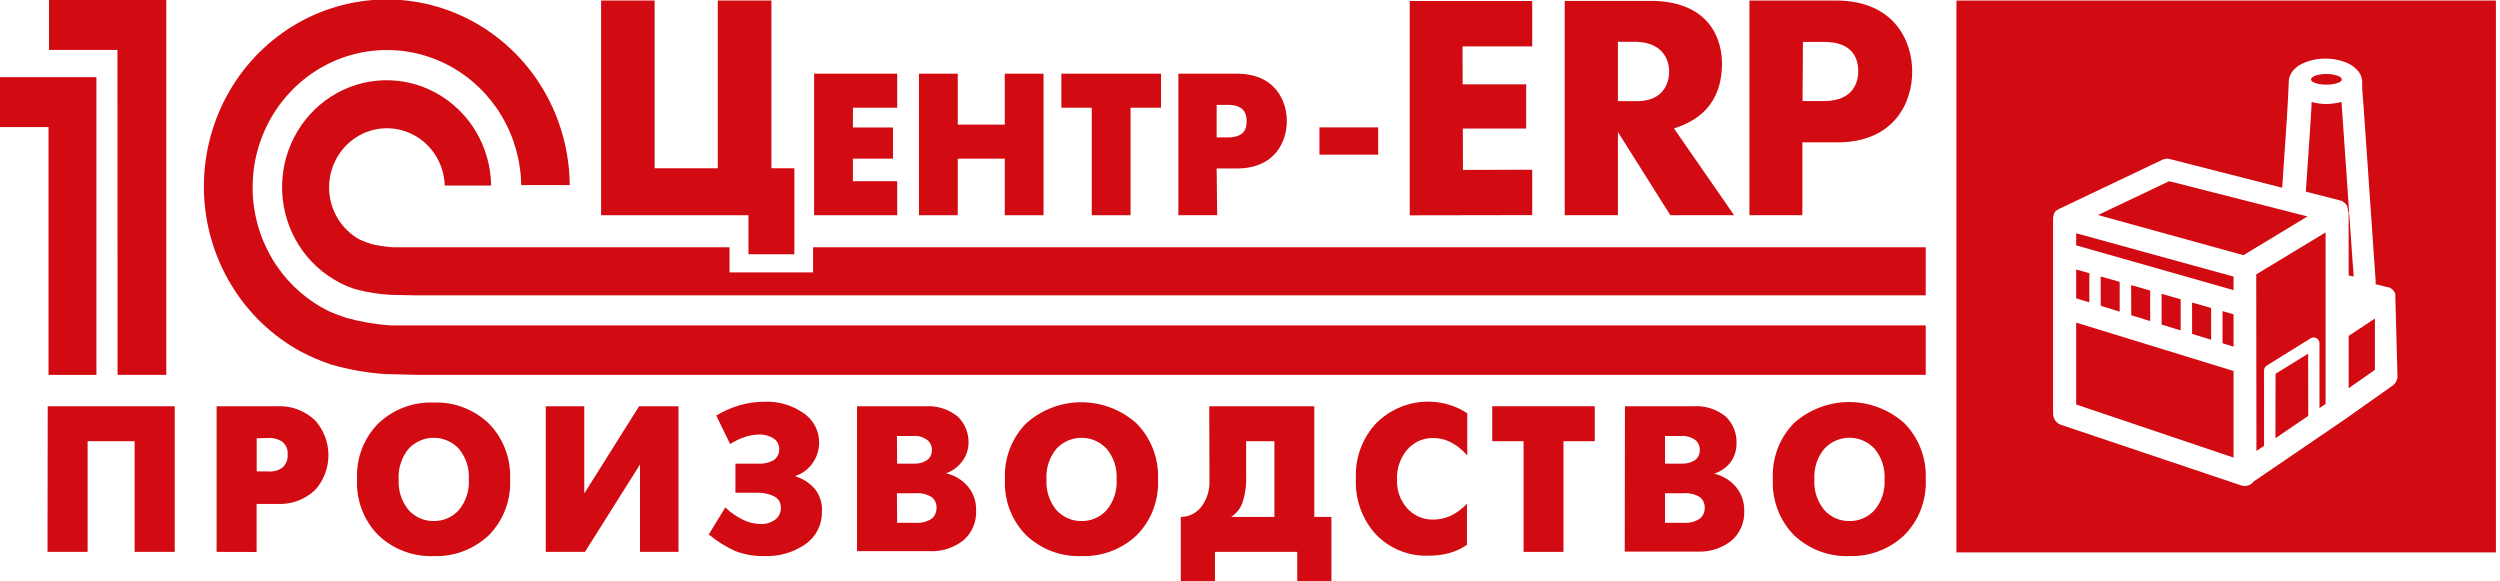
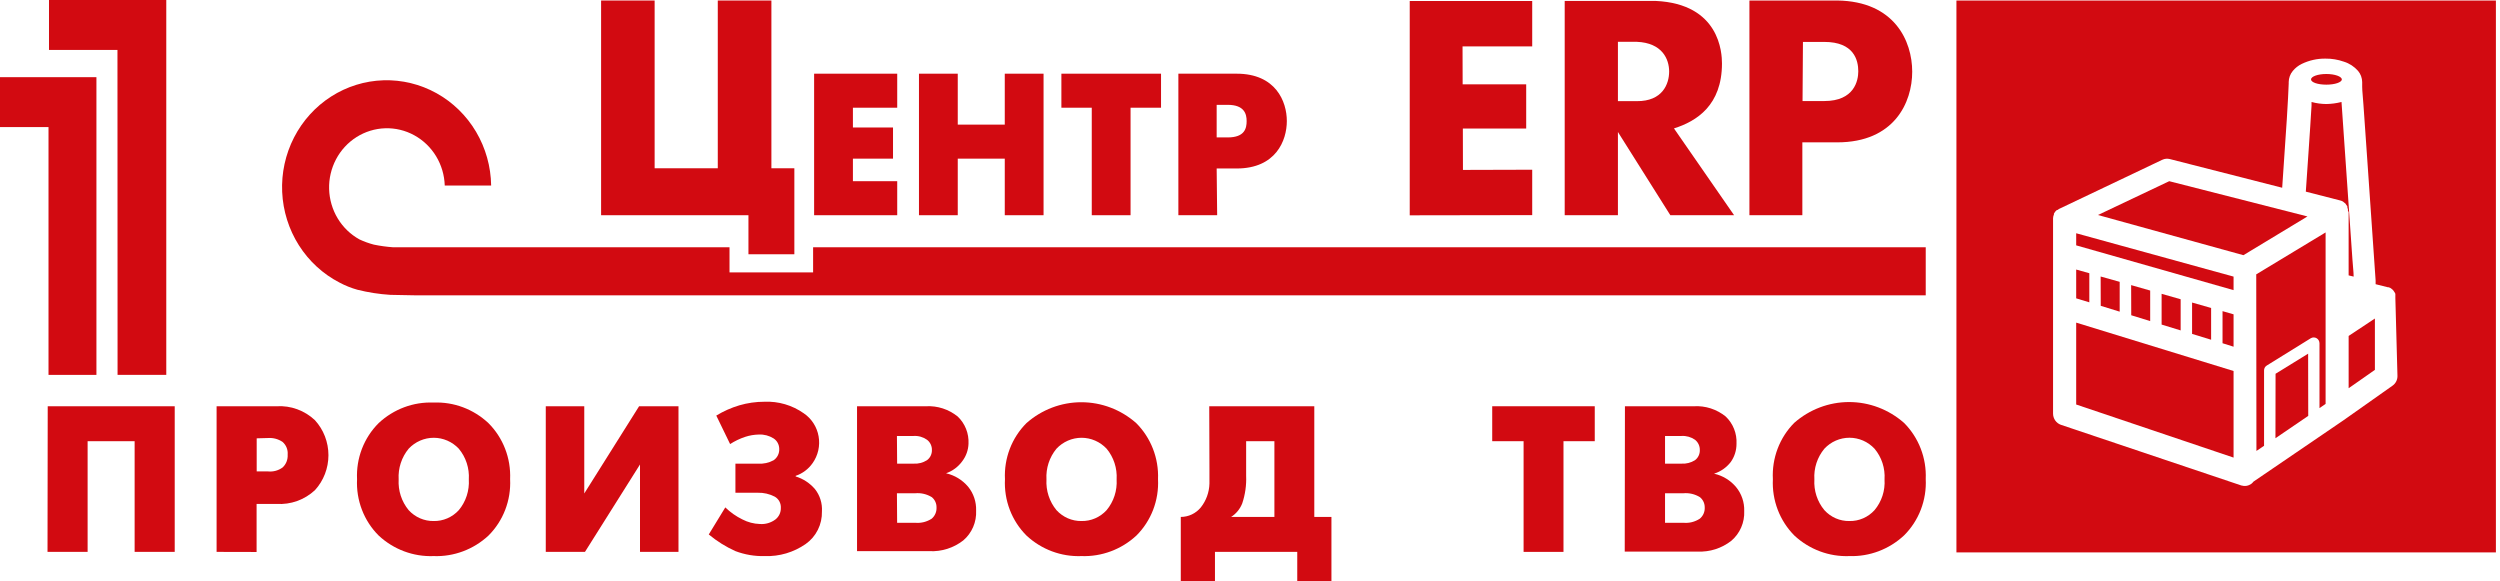
<svg xmlns="http://www.w3.org/2000/svg" width="284" height="66" viewBox="0 0 284 66" fill="none">
  <g clip-path="url(#clip0_1440_24971)">
    <path d="M244.261 33.006L242.098 32.389L242.109 35.812L244.261 36.475V33.006Z" fill="#D20A11" />
    <path d="M247.722 33.995L245.559 33.378V36.871L247.722 37.535V33.995Z" fill="#D20A11" />
    <path d="M237.347 31.038L235.855 30.619V33.891L237.347 34.345V31.038Z" fill="#D20A11" />
    <path d="M264.277 9.617C265.245 9.617 266.031 9.349 266.031 9.023C266.031 8.697 265.245 8.406 264.277 8.406C263.309 8.406 262.535 8.685 262.535 9.023C262.535 9.36 263.309 9.617 264.277 9.617Z" fill="#D20A11" />
    <path d="M240.796 32.016L238.633 31.411L238.644 34.741L240.796 35.404V32.016Z" fill="#D20A11" />
    <path d="M252.48 38.99L253.733 39.386V35.707L252.48 35.346V38.99Z" fill="#D20A11" />
    <path d="M235.855 45.952L253.733 51.983V42.145L235.855 36.65V45.952Z" fill="#D20A11" />
    <path d="M251.183 34.985L249.02 34.368V37.931L251.183 38.594V34.985Z" fill="#D20A11" />
    <path d="M266.805 44.101L269.788 42.017V36.184L266.805 38.163V44.101Z" fill="#D20A11" />
    <path d="M222.25 0.058V62.752H283.534V0.058H222.25ZM272.352 42.715C272.354 42.931 272.304 43.143 272.207 43.334C272.109 43.524 271.968 43.688 271.794 43.81L266.237 47.733L255.989 54.718C255.922 54.812 255.841 54.894 255.75 54.963C255.586 55.08 255.399 55.158 255.202 55.19C255.004 55.222 254.803 55.208 254.611 55.149L234.115 48.257C233.857 48.166 233.633 47.994 233.474 47.767C233.315 47.54 233.228 47.268 233.227 46.988V24.868C233.227 24.868 233.227 24.868 233.227 24.798C233.232 24.645 233.267 24.495 233.329 24.355V24.262C233.41 24.104 233.523 23.965 233.66 23.855H233.728L233.899 23.738L245.639 18.15C245.906 18.025 246.207 17.996 246.493 18.069L259.257 21.328C259.439 18.558 259.633 15.787 259.781 13.552C259.895 11.712 259.975 10.233 259.997 9.488C259.997 9.488 259.997 9.384 259.997 9.325C260.002 8.859 260.167 8.41 260.464 8.056C260.74 7.723 261.082 7.454 261.466 7.265C262.309 6.855 263.232 6.648 264.165 6.659C264.882 6.65 265.594 6.768 266.272 7.009C266.891 7.2 267.446 7.563 267.877 8.056C268.174 8.41 268.339 8.859 268.344 9.325C268.344 9.325 268.344 9.418 268.344 9.465C268.344 9.512 268.344 9.71 268.344 9.861C268.344 10.361 268.435 11.025 268.492 11.968C268.617 13.726 268.777 16.124 268.959 18.674C269.312 23.762 269.71 29.443 269.87 31.865V32.284L271.259 32.633H271.35L271.555 32.715L271.68 32.808C271.739 32.848 271.792 32.895 271.84 32.947L271.931 33.064C271.977 33.116 272.015 33.175 272.045 33.239L272.113 33.378C272.118 33.448 272.118 33.518 272.113 33.588C272.113 33.588 272.113 33.588 272.113 33.646C272.119 33.681 272.119 33.716 272.113 33.751C272.119 33.789 272.119 33.829 272.113 33.867L272.352 42.715Z" fill="#D20A11" />
    <path d="M235.855 27.872L253.733 32.959V31.422L235.855 26.498V27.872Z" fill="#D20A11" />
    <path d="M266.804 24.088V31.283L267.373 31.422C267.373 30.875 267.282 30.258 267.236 29.478C267.088 27.348 266.883 24.507 266.69 21.62C266.428 17.836 266.166 14.006 265.995 11.584C265.429 11.73 264.848 11.808 264.264 11.817C263.699 11.813 263.136 11.735 262.59 11.584C262.59 11.724 262.59 11.863 262.59 12.015C262.511 13.435 262.386 15.205 262.26 17.114C262.158 18.628 262.044 20.223 261.941 21.771L265.847 22.772C265.959 22.798 266.067 22.841 266.166 22.9L266.234 22.959C266.312 23.009 266.384 23.068 266.451 23.133C266.472 23.163 266.491 23.194 266.508 23.226C266.566 23.289 266.616 23.36 266.656 23.436V23.552C266.684 23.628 266.706 23.706 266.724 23.785C266.719 23.808 266.719 23.832 266.724 23.855C266.724 23.855 266.724 23.855 266.724 23.925C266.724 23.995 266.804 24.053 266.804 24.088Z" fill="#D20A11" />
    <path d="M256.331 51.226L257.197 50.644V42.087C257.195 41.971 257.223 41.857 257.279 41.756C257.335 41.656 257.417 41.573 257.516 41.516L262.514 38.419C262.613 38.362 262.725 38.332 262.839 38.332C262.953 38.332 263.064 38.362 263.163 38.419C263.264 38.477 263.348 38.562 263.406 38.664C263.464 38.767 263.494 38.883 263.494 39.002V46.359L264.188 45.882V26.404L256.309 31.166L256.331 51.226Z" fill="#D20A11" />
    <path d="M246.424 20.584L238.328 24.425L254.85 28.989L262.127 24.588L246.424 20.584Z" fill="#D20A11" />
    <path d="M258.504 42.459L258.492 49.782L262.216 47.244L262.204 40.178L258.504 42.459Z" fill="#D20A11" />
-     <path d="M218.763 36.964H47.539C47.038 36.964 44.829 36.964 44.339 36.964C42.63 36.846 40.936 36.553 39.283 36.091C38.999 36.009 37.837 35.567 37.541 35.439C35.068 34.268 32.946 32.44 31.398 30.147C29.849 27.853 28.929 25.177 28.735 22.398C28.54 19.618 29.077 16.835 30.29 14.339C31.503 11.844 33.349 9.726 35.633 8.206C37.918 6.686 40.56 5.82 43.283 5.698C46.006 5.575 48.712 6.2 51.118 7.509C53.525 8.818 55.545 10.762 56.968 13.139C58.391 15.516 59.165 18.239 59.21 21.026H64.722C64.694 17.273 63.694 13.595 61.825 10.365C59.955 7.135 57.282 4.469 54.078 2.639C50.873 0.808 47.252 -0.122 43.582 -0.057C39.912 0.008 36.324 1.065 33.183 3.008C30.043 4.951 27.462 7.71 25.702 11.004C23.943 14.298 23.069 18.009 23.168 21.761C23.267 25.512 24.336 29.17 26.267 32.362C28.198 35.554 30.921 38.166 34.159 39.933C35.259 40.511 36.401 41.001 37.575 41.4C39.583 41.981 41.643 42.348 43.724 42.494C44.419 42.494 46.822 42.576 47.516 42.587H218.763V36.964Z" fill="#D20A11" />
    <path d="M82.873 28.093H47.573C47.175 28.093 45.08 28.093 44.692 28.093C43.947 28.042 43.205 27.941 42.472 27.79C41.909 27.643 41.36 27.444 40.832 27.196C39.819 26.636 38.967 25.814 38.362 24.811C37.758 23.808 37.422 22.66 37.388 21.482C37.355 20.304 37.625 19.138 38.171 18.101C38.717 17.064 39.521 16.192 40.501 15.572C41.481 14.953 42.604 14.608 43.755 14.572C44.907 14.536 46.048 14.81 47.063 15.368C48.078 15.925 48.932 16.745 49.54 17.747C50.147 18.748 50.486 19.895 50.523 21.073H55.795C55.762 18.92 55.171 16.816 54.082 14.974C52.992 13.132 51.443 11.62 49.594 10.591C47.744 9.563 45.661 9.055 43.556 9.121C41.452 9.187 39.403 9.823 37.618 10.965C35.834 12.107 34.378 13.714 33.401 15.62C32.423 17.527 31.959 19.664 32.055 21.815C32.152 23.965 32.806 26.05 33.95 27.857C35.094 29.664 36.687 31.128 38.566 32.098C39.211 32.443 39.891 32.716 40.593 32.913C41.822 33.221 43.076 33.416 44.339 33.495C44.772 33.495 46.924 33.553 47.38 33.553H218.763V28.093H92.369V30.945H82.873V28.093Z" fill="#D20A11" />
    <path d="M5.421 46.15H19.848V62.694H15.294V50.12H9.953V62.694H5.398L5.421 46.15Z" fill="#D20A11" />
    <path d="M24.605 62.694V46.15H31.438C32.228 46.103 33.019 46.219 33.764 46.491C34.51 46.763 35.194 47.185 35.776 47.733C36.762 48.812 37.311 50.233 37.311 51.709C37.311 53.185 36.762 54.607 35.776 55.685C35.189 56.228 34.502 56.647 33.755 56.915C33.008 57.182 32.216 57.295 31.426 57.245H29.149V62.705L24.605 62.694ZM29.16 49.794V53.554H30.458C31.044 53.613 31.631 53.452 32.109 53.1C32.305 52.917 32.457 52.691 32.556 52.439C32.654 52.187 32.696 51.916 32.679 51.645C32.702 51.374 32.661 51.102 32.56 50.851C32.459 50.6 32.301 50.377 32.098 50.201C31.613 49.874 31.038 49.719 30.458 49.759L29.16 49.794Z" fill="#D20A11" />
    <path d="M49.261 63.171C46.963 63.26 44.722 62.424 43.021 60.843C42.189 60.015 41.54 59.016 41.116 57.912C40.692 56.808 40.503 55.624 40.561 54.439C40.504 53.258 40.694 52.078 41.118 50.978C41.543 49.878 42.191 48.883 43.021 48.059C44.72 46.473 46.962 45.636 49.261 45.731C51.552 45.639 53.787 46.476 55.478 48.059C56.307 48.884 56.955 49.879 57.381 50.979C57.807 52.078 58.001 53.258 57.949 54.439C58.008 55.624 57.818 56.808 57.394 57.912C56.97 59.016 56.321 60.015 55.489 60.843C53.79 62.42 51.555 63.256 49.261 63.171ZM49.261 59.189C49.795 59.2 50.326 59.095 50.818 58.883C51.31 58.67 51.754 58.354 52.119 57.955C52.927 56.986 53.335 55.734 53.258 54.462C53.336 53.191 52.928 51.939 52.119 50.97C51.75 50.578 51.308 50.267 50.819 50.054C50.33 49.841 49.804 49.732 49.272 49.732C48.741 49.732 48.215 49.841 47.725 50.054C47.236 50.267 46.794 50.578 46.425 50.97C45.621 51.941 45.213 53.192 45.287 54.462C45.214 55.733 45.622 56.983 46.425 57.955C46.788 58.351 47.228 58.666 47.716 58.878C48.204 59.09 48.73 59.197 49.261 59.189Z" fill="#D20A11" />
    <path d="M62 46.15H66.373V56.057L72.601 46.15H77.076V62.694H72.704V52.763L66.452 62.694H62V46.15Z" fill="#D20A11" />
    <path d="M82.941 50.446L81.37 47.209C82.191 46.71 83.071 46.318 83.989 46.045C84.914 45.775 85.873 45.637 86.835 45.638C88.427 45.567 89.998 46.029 91.31 46.953C91.749 47.25 92.123 47.634 92.412 48.083C92.701 48.531 92.899 49.035 92.992 49.564C93.086 50.092 93.074 50.635 92.957 51.158C92.84 51.682 92.621 52.176 92.312 52.611C91.837 53.289 91.163 53.795 90.388 54.055V54.125C91.24 54.384 92.002 54.884 92.586 55.568C93.149 56.284 93.43 57.19 93.371 58.106C93.389 58.83 93.23 59.547 92.907 60.191C92.585 60.836 92.111 61.388 91.527 61.797C90.161 62.749 88.533 63.23 86.881 63.171C85.748 63.202 84.62 63.012 83.556 62.612C82.463 62.123 81.441 61.484 80.516 60.714L82.394 57.641C82.965 58.197 83.618 58.657 84.33 59.003C84.948 59.327 85.629 59.506 86.323 59.527C86.957 59.575 87.587 59.389 88.099 59.003C88.291 58.85 88.446 58.654 88.551 58.43C88.656 58.206 88.708 57.959 88.703 57.711C88.719 57.45 88.662 57.19 88.539 56.961C88.416 56.732 88.232 56.544 88.008 56.418C87.416 56.111 86.759 55.959 86.095 55.976H83.544V52.669H86.118C86.73 52.714 87.342 52.581 87.883 52.285C88.093 52.143 88.262 51.946 88.374 51.715C88.486 51.484 88.537 51.227 88.521 50.97C88.516 50.737 88.455 50.509 88.344 50.306C88.233 50.103 88.074 49.931 87.883 49.806C87.381 49.49 86.798 49.336 86.209 49.363C85.675 49.373 85.146 49.463 84.638 49.631C84.042 49.831 83.472 50.105 82.941 50.446Z" fill="#D20A11" />
    <path d="M97.359 46.15H105.194C106.491 46.078 107.77 46.492 108.792 47.314C109.207 47.706 109.532 48.187 109.744 48.722C109.957 49.258 110.051 49.834 110.022 50.411C109.996 51.13 109.749 51.823 109.316 52.39C108.853 53.031 108.209 53.511 107.471 53.764C108.444 53.984 109.323 54.519 109.976 55.289C110.596 56.048 110.92 57.014 110.887 58.002C110.917 58.643 110.802 59.283 110.549 59.871C110.296 60.459 109.913 60.979 109.429 61.39C108.331 62.246 106.972 62.679 105.592 62.612H97.359V46.15ZM101.914 52.67H103.793C104.321 52.703 104.845 52.568 105.296 52.285C105.478 52.155 105.625 51.98 105.724 51.777C105.823 51.574 105.872 51.348 105.865 51.121C105.87 50.896 105.822 50.672 105.725 50.47C105.628 50.267 105.485 50.091 105.307 49.957C104.864 49.643 104.331 49.491 103.793 49.526H101.891L101.914 52.67ZM101.914 59.387H103.964C104.623 59.449 105.284 59.285 105.843 58.922C106.025 58.766 106.169 58.57 106.264 58.347C106.359 58.125 106.402 57.883 106.389 57.641C106.393 57.418 106.347 57.197 106.254 56.995C106.161 56.793 106.024 56.616 105.854 56.477C105.285 56.129 104.624 55.974 103.964 56.034H101.891L101.914 59.387Z" fill="#D20A11" />
    <path d="M122.852 63.171C120.554 63.26 118.313 62.424 116.612 60.842C115.782 60.014 115.134 59.015 114.712 57.911C114.29 56.807 114.103 55.623 114.164 54.439C114.105 53.259 114.294 52.08 114.716 50.98C115.138 49.88 115.784 48.884 116.612 48.059C118.344 46.533 120.554 45.694 122.84 45.694C125.127 45.694 127.337 46.533 129.069 48.059C129.897 48.885 130.547 49.88 130.974 50.979C131.402 52.078 131.599 53.257 131.551 54.439C131.61 55.624 131.421 56.808 130.997 57.912C130.573 59.016 129.923 60.015 129.092 60.842C127.387 62.419 125.149 63.254 122.852 63.171ZM122.852 59.189C123.386 59.2 123.917 59.096 124.409 58.884C124.902 58.671 125.345 58.355 125.71 57.955C126.518 56.986 126.926 55.734 126.849 54.462C126.926 53.191 126.518 51.939 125.71 50.97C125.341 50.578 124.899 50.267 124.41 50.054C123.921 49.841 123.395 49.731 122.863 49.731C122.332 49.731 121.805 49.841 121.316 50.054C120.827 50.267 120.385 50.578 120.016 50.97C119.212 51.941 118.804 53.192 118.878 54.462C118.805 55.733 119.213 56.983 120.016 57.955C120.379 58.351 120.819 58.665 121.307 58.878C121.795 59.09 122.321 59.196 122.852 59.189Z" fill="#D20A11" />
    <path d="M137.371 46.15H149.304V58.724H151.251V66H147.368V62.694H138.02V66H134.137V58.724C134.571 58.724 134.999 58.627 135.393 58.44C135.786 58.253 136.135 57.98 136.414 57.641C137.022 56.875 137.366 55.926 137.393 54.94C137.393 54.847 137.393 54.742 137.393 54.626C137.393 54.509 137.393 54.09 137.393 53.38L137.371 46.15ZM141.561 50.12V54.043C141.607 55.11 141.456 56.177 141.117 57.187C140.866 57.824 140.423 58.362 139.853 58.724H144.772V50.12H141.561Z" fill="#D20A11" />
-     <path d="M166.646 57.233V61.89C166.039 62.307 165.37 62.622 164.665 62.822C163.885 63.033 163.081 63.135 162.274 63.124C161.17 63.167 160.07 62.975 159.043 62.56C158.016 62.145 157.084 61.517 156.307 60.715C155.531 59.867 154.929 58.868 154.538 57.778C154.147 56.688 153.974 55.529 154.03 54.369C153.975 53.197 154.158 52.027 154.568 50.931C154.977 49.835 155.604 48.837 156.41 48.001C157.487 46.955 158.816 46.218 160.261 45.864C161.707 45.51 163.218 45.553 164.642 45.987C165.365 46.204 166.052 46.53 166.681 46.953V51.75C166.179 51.152 165.573 50.654 164.893 50.283C164.261 49.941 163.558 49.761 162.843 49.759C162.275 49.742 161.711 49.854 161.191 50.088C160.671 50.322 160.209 50.67 159.837 51.11C159.049 52.054 158.642 53.269 158.698 54.509C158.655 55.691 159.064 56.843 159.837 57.722C160.216 58.147 160.679 58.483 161.196 58.708C161.712 58.932 162.27 59.041 162.832 59.026C163.528 59.026 164.216 58.871 164.847 58.572C165.516 58.232 166.124 57.779 166.646 57.233Z" fill="#D20A11" />
    <path d="M184.593 46.15H192.439C193.737 46.076 195.017 46.49 196.037 47.314C196.452 47.706 196.777 48.187 196.989 48.722C197.202 49.258 197.297 49.834 197.267 50.411C197.271 51.16 197.039 51.891 196.606 52.495C196.12 53.118 195.461 53.576 194.716 53.811C195.692 54.025 196.572 54.56 197.221 55.336C197.844 56.093 198.172 57.059 198.143 58.048C198.172 58.691 198.054 59.331 197.799 59.919C197.544 60.507 197.159 61.026 196.675 61.436C195.579 62.291 194.225 62.723 192.849 62.659H184.57L184.593 46.15ZM189.148 52.67H191.027C191.558 52.701 192.086 52.567 192.541 52.285C192.721 52.153 192.866 51.978 192.963 51.775C193.06 51.572 193.107 51.347 193.099 51.121C193.104 50.897 193.056 50.675 192.961 50.473C192.866 50.27 192.726 50.094 192.553 49.957C192.105 49.645 191.568 49.493 191.027 49.526H189.148V52.67ZM189.148 59.387H191.232C191.888 59.45 192.545 59.286 193.099 58.922C193.285 58.769 193.432 58.573 193.529 58.35C193.626 58.127 193.67 57.884 193.657 57.641C193.659 57.417 193.611 57.196 193.516 56.994C193.421 56.792 193.282 56.615 193.11 56.477C192.546 56.13 191.888 55.975 191.232 56.034H189.148V59.387Z" fill="#D20A11" />
    <path d="M210.098 63.171C207.797 63.261 205.552 62.425 203.847 60.843C203.019 60.013 202.373 59.013 201.951 57.909C201.529 56.806 201.341 55.623 201.399 54.439C201.336 53.257 201.52 52.075 201.938 50.971C202.357 49.867 202.999 48.867 203.824 48.036C205.559 46.512 207.771 45.673 210.058 45.673C212.346 45.673 214.558 46.512 216.293 48.036C217.12 48.862 217.767 49.858 218.193 50.957C218.619 52.056 218.813 53.235 218.763 54.416C218.822 55.601 218.633 56.785 218.209 57.889C217.785 58.993 217.135 59.992 216.304 60.819C214.613 62.399 212.387 63.242 210.098 63.171ZM210.098 59.189C210.631 59.2 211.16 59.095 211.65 58.882C212.141 58.67 212.582 58.354 212.945 57.955C213.757 56.988 214.166 55.734 214.083 54.463C214.167 53.191 213.758 51.936 212.945 50.97C212.577 50.577 212.135 50.264 211.646 50.05C211.157 49.837 210.63 49.727 210.098 49.727C209.566 49.727 209.04 49.837 208.55 50.05C208.061 50.264 207.619 50.577 207.251 50.97C206.442 51.939 206.034 53.191 206.113 54.463C206.035 55.734 206.443 56.986 207.251 57.955C207.614 58.355 208.055 58.671 208.546 58.883C209.036 59.096 209.565 59.2 210.098 59.189Z" fill="#D20A11" />
    <path d="M173.08 62.694V50.12H169.516V46.15H181.164V50.12H177.612V62.694H173.08Z" fill="#D20A11" />
    <path d="M85.024 28.884H90.239V19.116H87.631V0.058H81.54V19.116H74.366V0.058H68.285V24.449H85.024V28.884Z" fill="#D20A11" />
    <path d="M101.924 20.584H96.891V18.022H101.446V14.483H96.891V12.236H101.924V8.371H92.484V24.449H101.924V20.584Z" fill="#D20A11" />
    <path d="M108.801 18.022H114.142V24.449H118.548V8.371H114.142V14.157H108.801V8.371H104.395V24.449H108.801V18.022Z" fill="#D20A11" />
    <path d="M124.024 24.449H128.431V12.236H131.893V8.371H120.574V12.236H124.024V24.449Z" fill="#D20A11" />
    <path d="M138.213 19.14H140.49C144.931 19.14 146.184 15.973 146.184 13.75C146.184 11.526 144.92 8.371 140.49 8.371H133.863V24.449H138.27L138.213 19.14ZM138.213 11.91H139.466C141.356 11.91 141.618 12.946 141.618 13.75C141.618 14.553 141.424 15.612 139.466 15.612H138.213V11.91Z" fill="#D20A11" />
-     <path d="M156.559 14.471H149.887V17.568H156.559V14.471Z" fill="#D20A11" />
    <path d="M198.734 0.058H208.709C215.211 0.14 217.227 4.657 217.227 8.149C217.227 11.642 215.188 16.171 208.709 16.171H204.747V24.449H198.734V0.058ZM204.769 11.479H207.24C210.656 11.479 211.101 9.151 211.101 8.103C211.101 6.834 210.611 4.762 207.24 4.762H204.815L204.769 11.479Z" fill="#D20A11" />
    <path d="M174.059 19.28L166.191 19.303L166.18 14.599H173.376V9.582H166.157L166.145 5.274H174.059V0.116H160.145V24.46L174.059 24.437V19.28Z" fill="#D20A11" />
    <path d="M183.796 24.449V14.995L189.752 24.449H196.994L190.162 14.588C192.746 13.773 195.616 11.957 195.616 7.207C195.616 6.042 195.388 0.431 188.066 0.105H177.75V24.449H183.796ZM183.796 4.75H185.937C188.841 4.866 189.615 6.729 189.615 8.126C189.615 9.523 188.875 11.514 185.937 11.491H183.796V4.75Z" fill="#D20A11" />
    <path d="M13.355 42.587H18.889V0H5.566V5.67H13.344L13.355 42.587Z" fill="#D20A11" />
    <path d="M10.954 42.587V8.767H0V14.436H5.511V42.587H10.954Z" fill="#D20A11" />
  </g>
  <defs>
    <clipPath id="clip0_1440_24971">
      <rect width="283.556" height="66" fill="white" />
    </clipPath>
  </defs>
</svg>